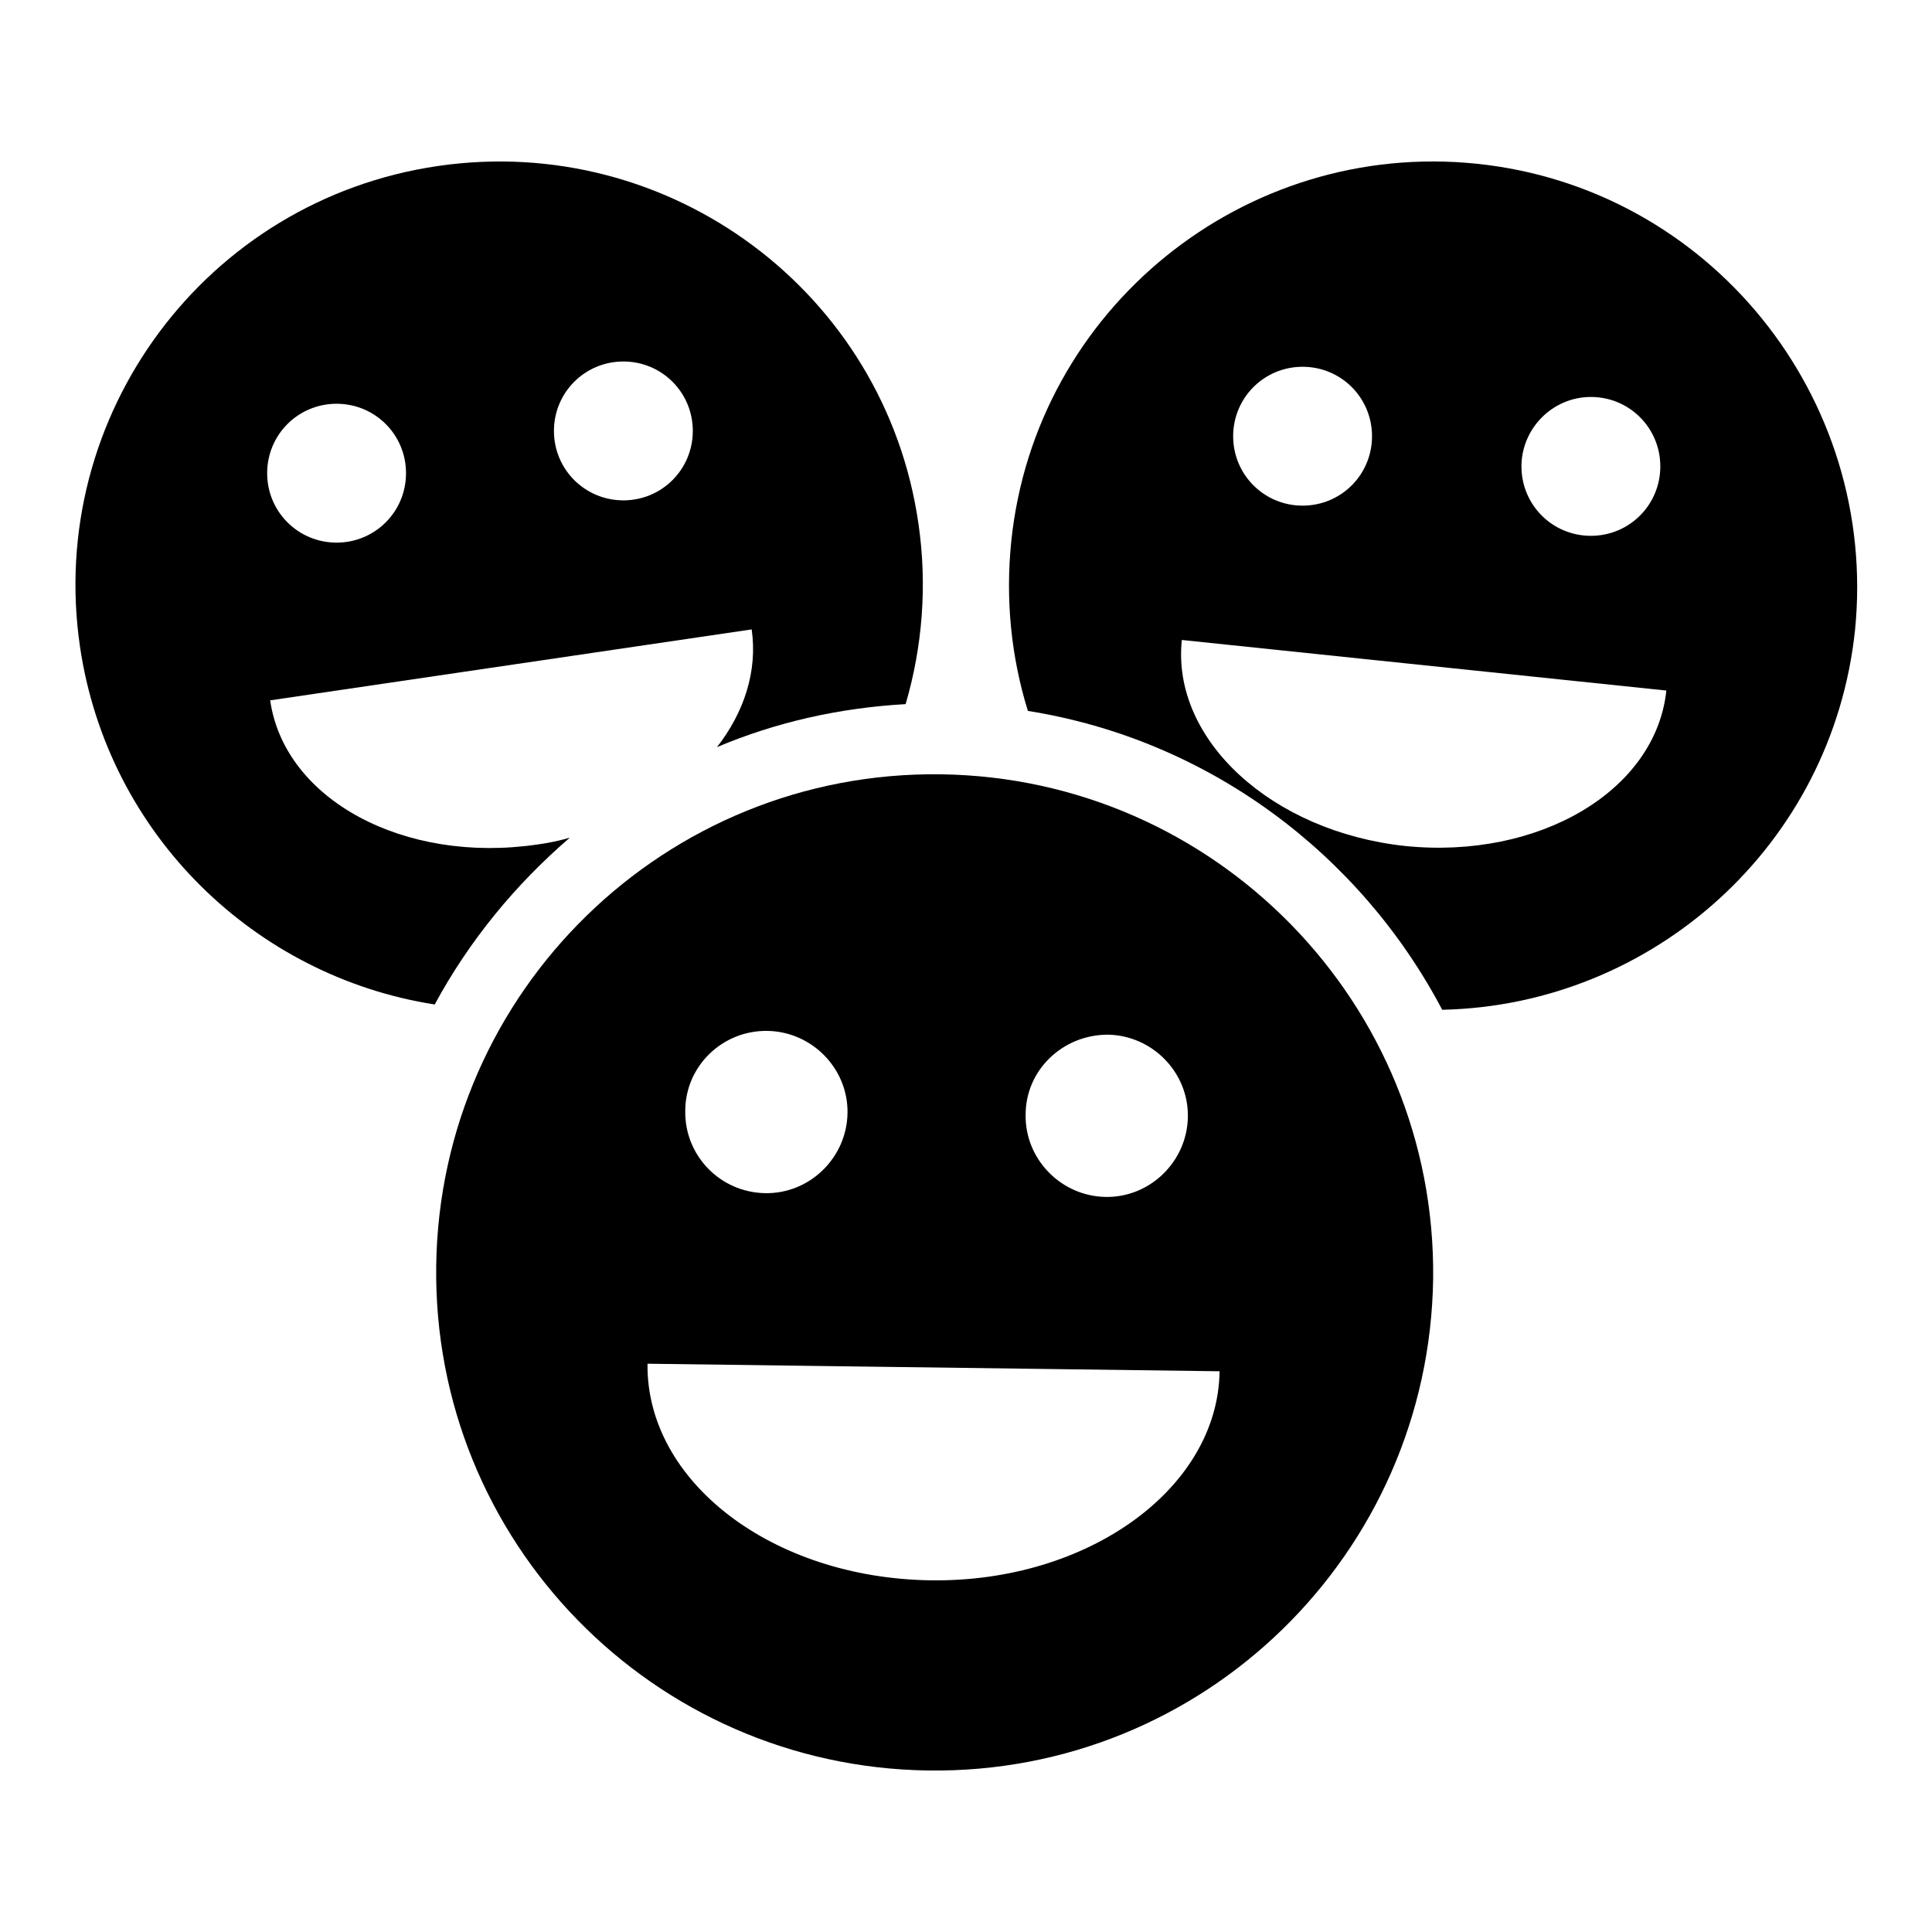
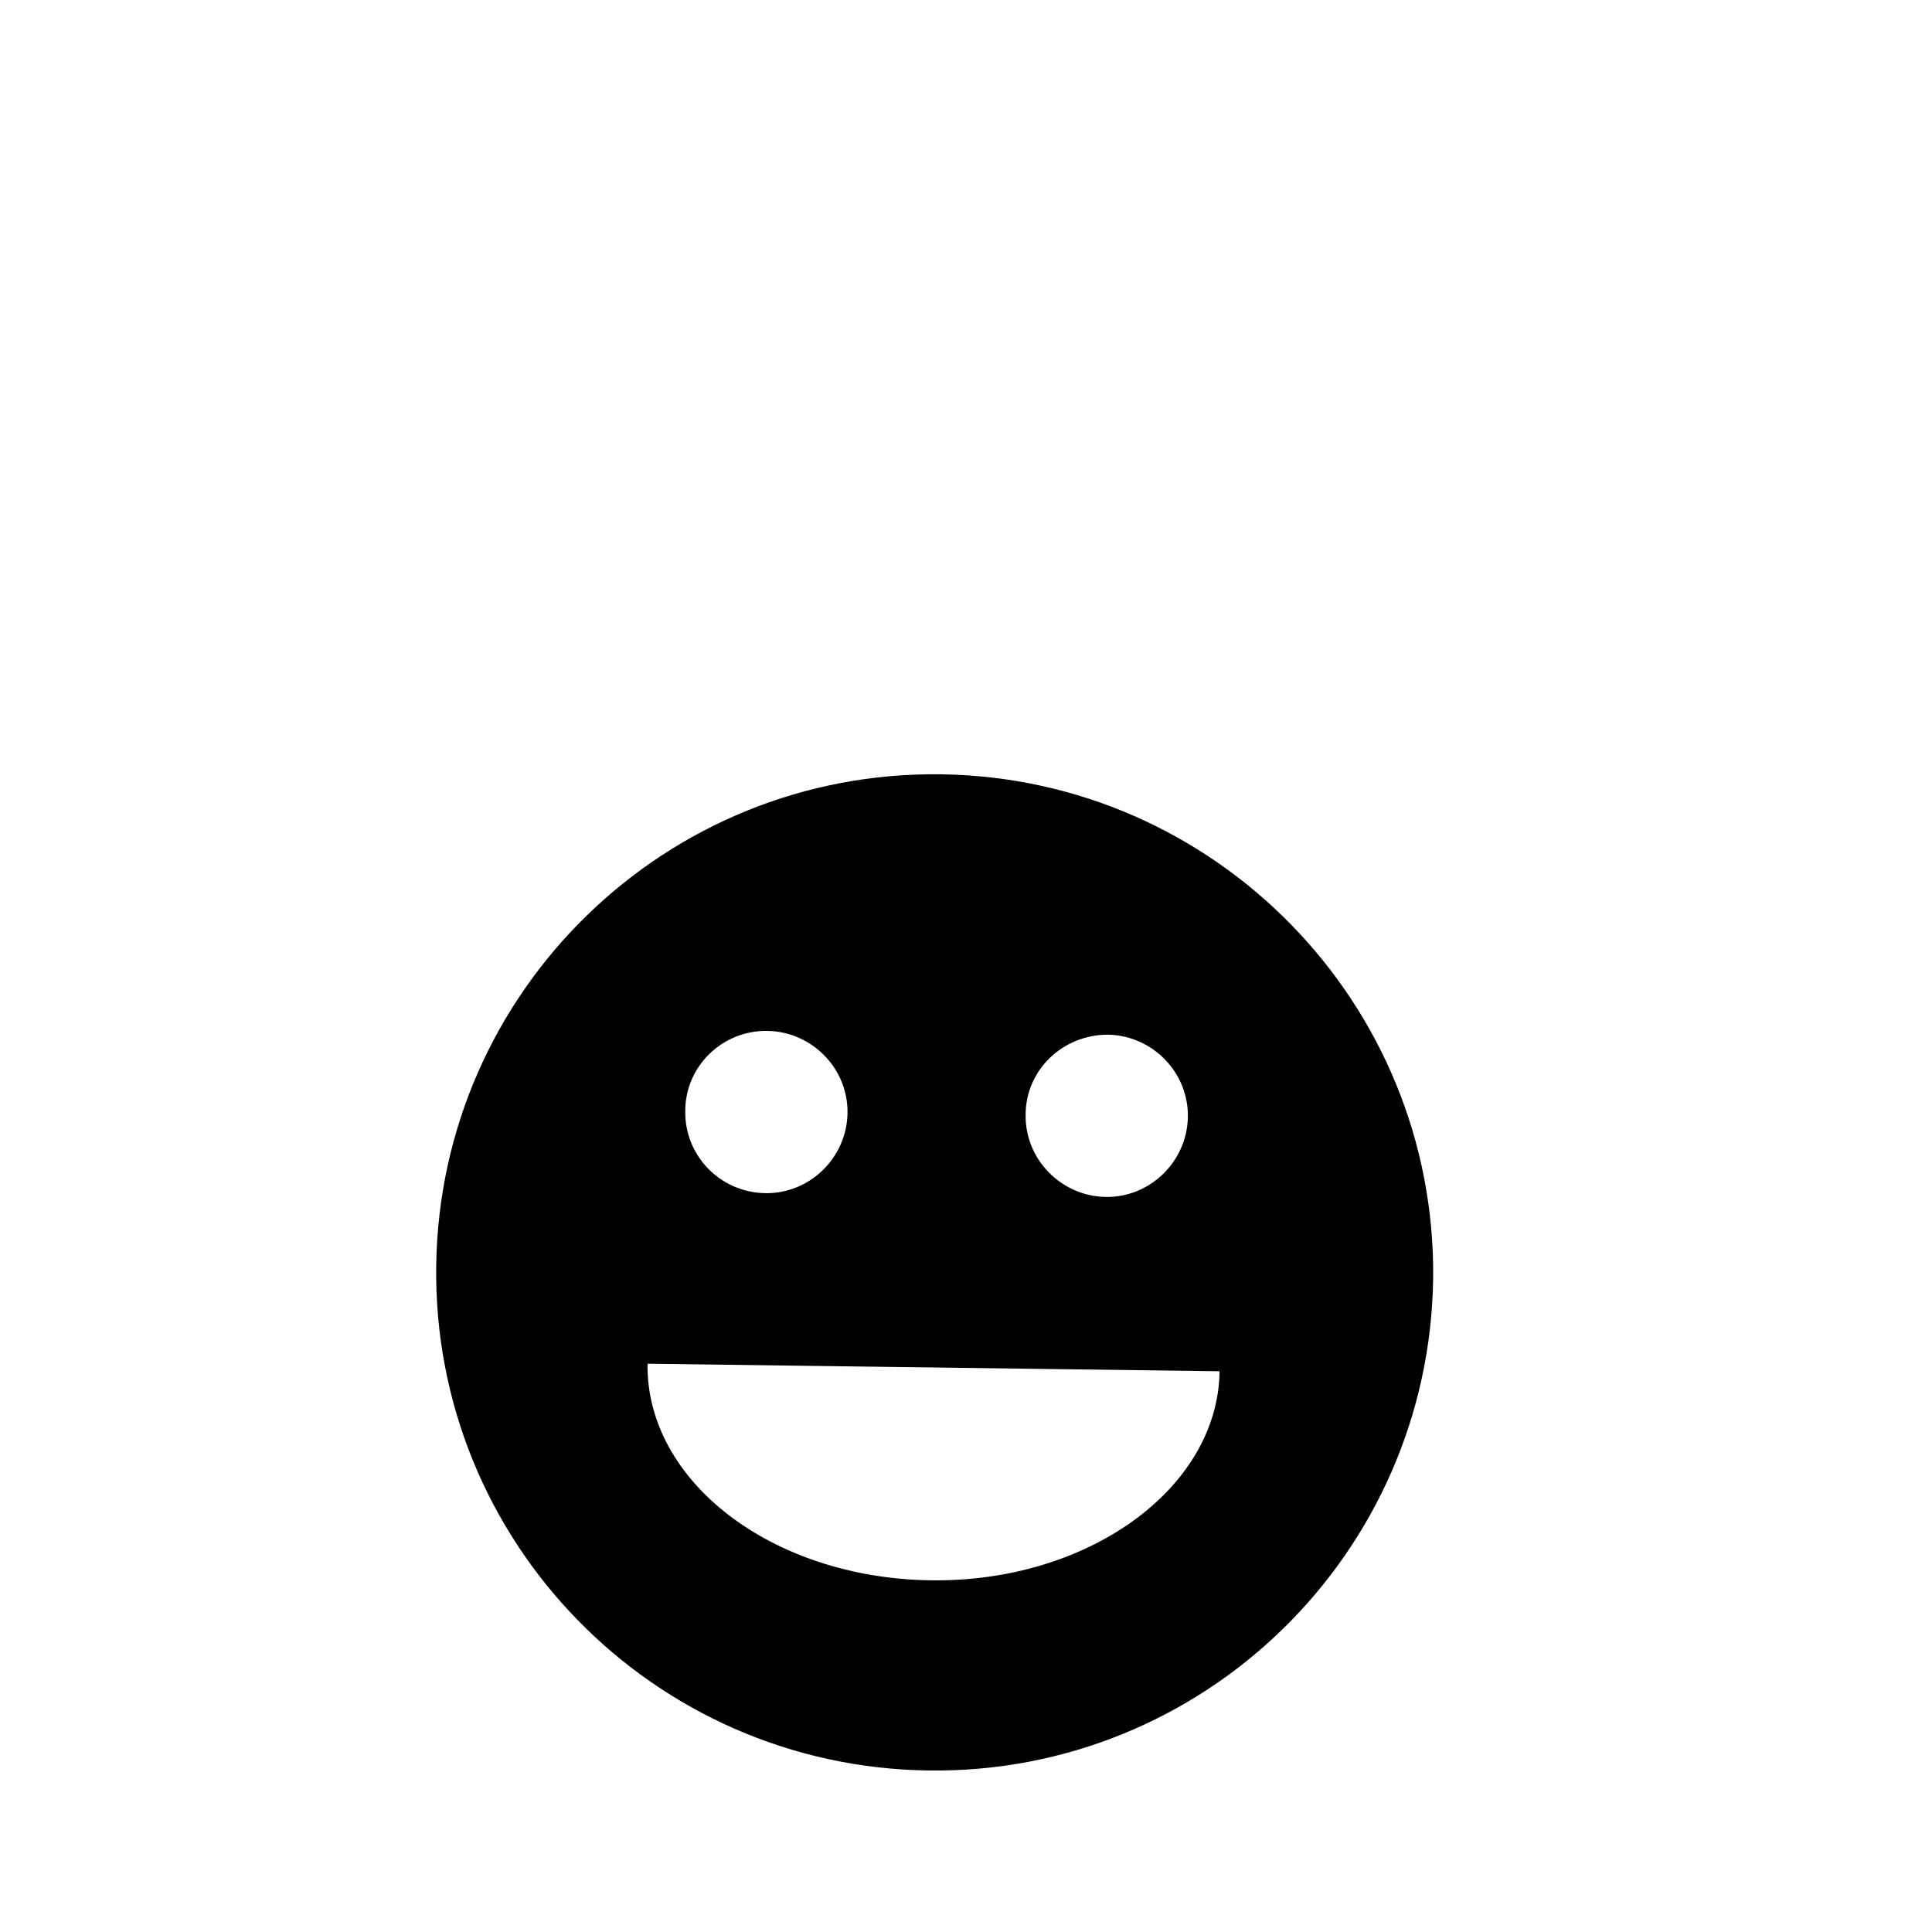
<svg xmlns="http://www.w3.org/2000/svg" version="1.1" x="0px" y="0px" viewBox="0 0 256 256" enable-background="new 0 0 256 256" xml:space="preserve">
  <g>
    <g>
      <path fill="#000000" d="M124.7,102.6c-36.5-0.5-66.4,28.7-66.9,65.1c-0.5,36.5,28.7,66.4,65.2,66.9c36.5,0.5,66.4-28.7,66.9-65.2C190.3,133,161.1,103.1,124.7,102.6z M146.8,137.1c5.9,0.1,10.7,5,10.6,10.9c-0.1,5.9-5,10.7-10.9,10.6c-5.9-0.1-10.7-5-10.6-10.9C135.9,141.8,140.8,137.1,146.8,137.1z M101.7,136.6c5.9,0.1,10.7,5,10.6,10.9c-0.1,5.9-5,10.7-10.9,10.6c-6-0.1-10.7-5-10.6-10.9C90.8,141.3,95.7,136.5,101.7,136.6z M123.3,209.4c-21-0.3-37.7-13.1-37.5-28.7l75.8,1C161.4,197.2,144.2,209.7,123.3,209.4z" />
-       <path fill="#000000" d="M195.7,21.7c-30.8-3.2-58.5,19.2-61.7,50c-0.8,7.8,0,15.4,2.2,22.5c23.9,3.8,44,18.9,54.9,39.6c27.9-0.6,51.7-21.8,54.7-50.3C248.9,52.6,226.5,24.9,195.7,21.7z M210.8,52.6c5.1,0,9.2,4.1,9.2,9.2c0,5.1-4.1,9.2-9.2,9.2s-9.2-4.1-9.2-9.2C201.6,56.8,205.7,52.6,210.8,52.6z M172.6,48.6c5.1,0,9.2,4.1,9.2,9.2s-4.1,9.2-9.2,9.2c-5.1,0-9.2-4.1-9.2-9.2C163.4,52.7,167.5,48.6,172.6,48.6z M186.2,112.1c-17.7-1.9-31-14.1-29.6-27.3l64.2,6.7C219.4,104.8,203.9,113.9,186.2,112.1z" />
-       <path fill="#000000" d="M75.5,111c-1.4,0.4-2.8,0.7-4.3,0.9c-17.6,2.6-33.5-5.9-35.4-19.1l63.8-9.4c0.8,5.5-1,11-4.6,15.6c7.8-3.3,16.2-5.2,25-5.7c2.2-7.5,2.9-15.7,1.7-23.9C117.3,38.7,88.7,17.5,58,22C27.3,26.5,6.1,55,10.6,85.7c3.7,25,23.3,43.7,47,47.4C62.2,124.6,68.3,117.2,75.5,111z M82.6,47.9c5.1,0,9.2,4.1,9.2,9.2s-4.1,9.2-9.2,9.2c-5.1,0-9.2-4.1-9.2-9.2C73.4,52,77.5,47.9,82.6,47.9z M44.6,53.5c5.1,0,9.2,4.1,9.2,9.2s-4.1,9.2-9.2,9.2c-5.1,0-9.2-4.1-9.2-9.2C35.4,57.6,39.5,53.5,44.6,53.5z" />
    </g>
  </g>
</svg>